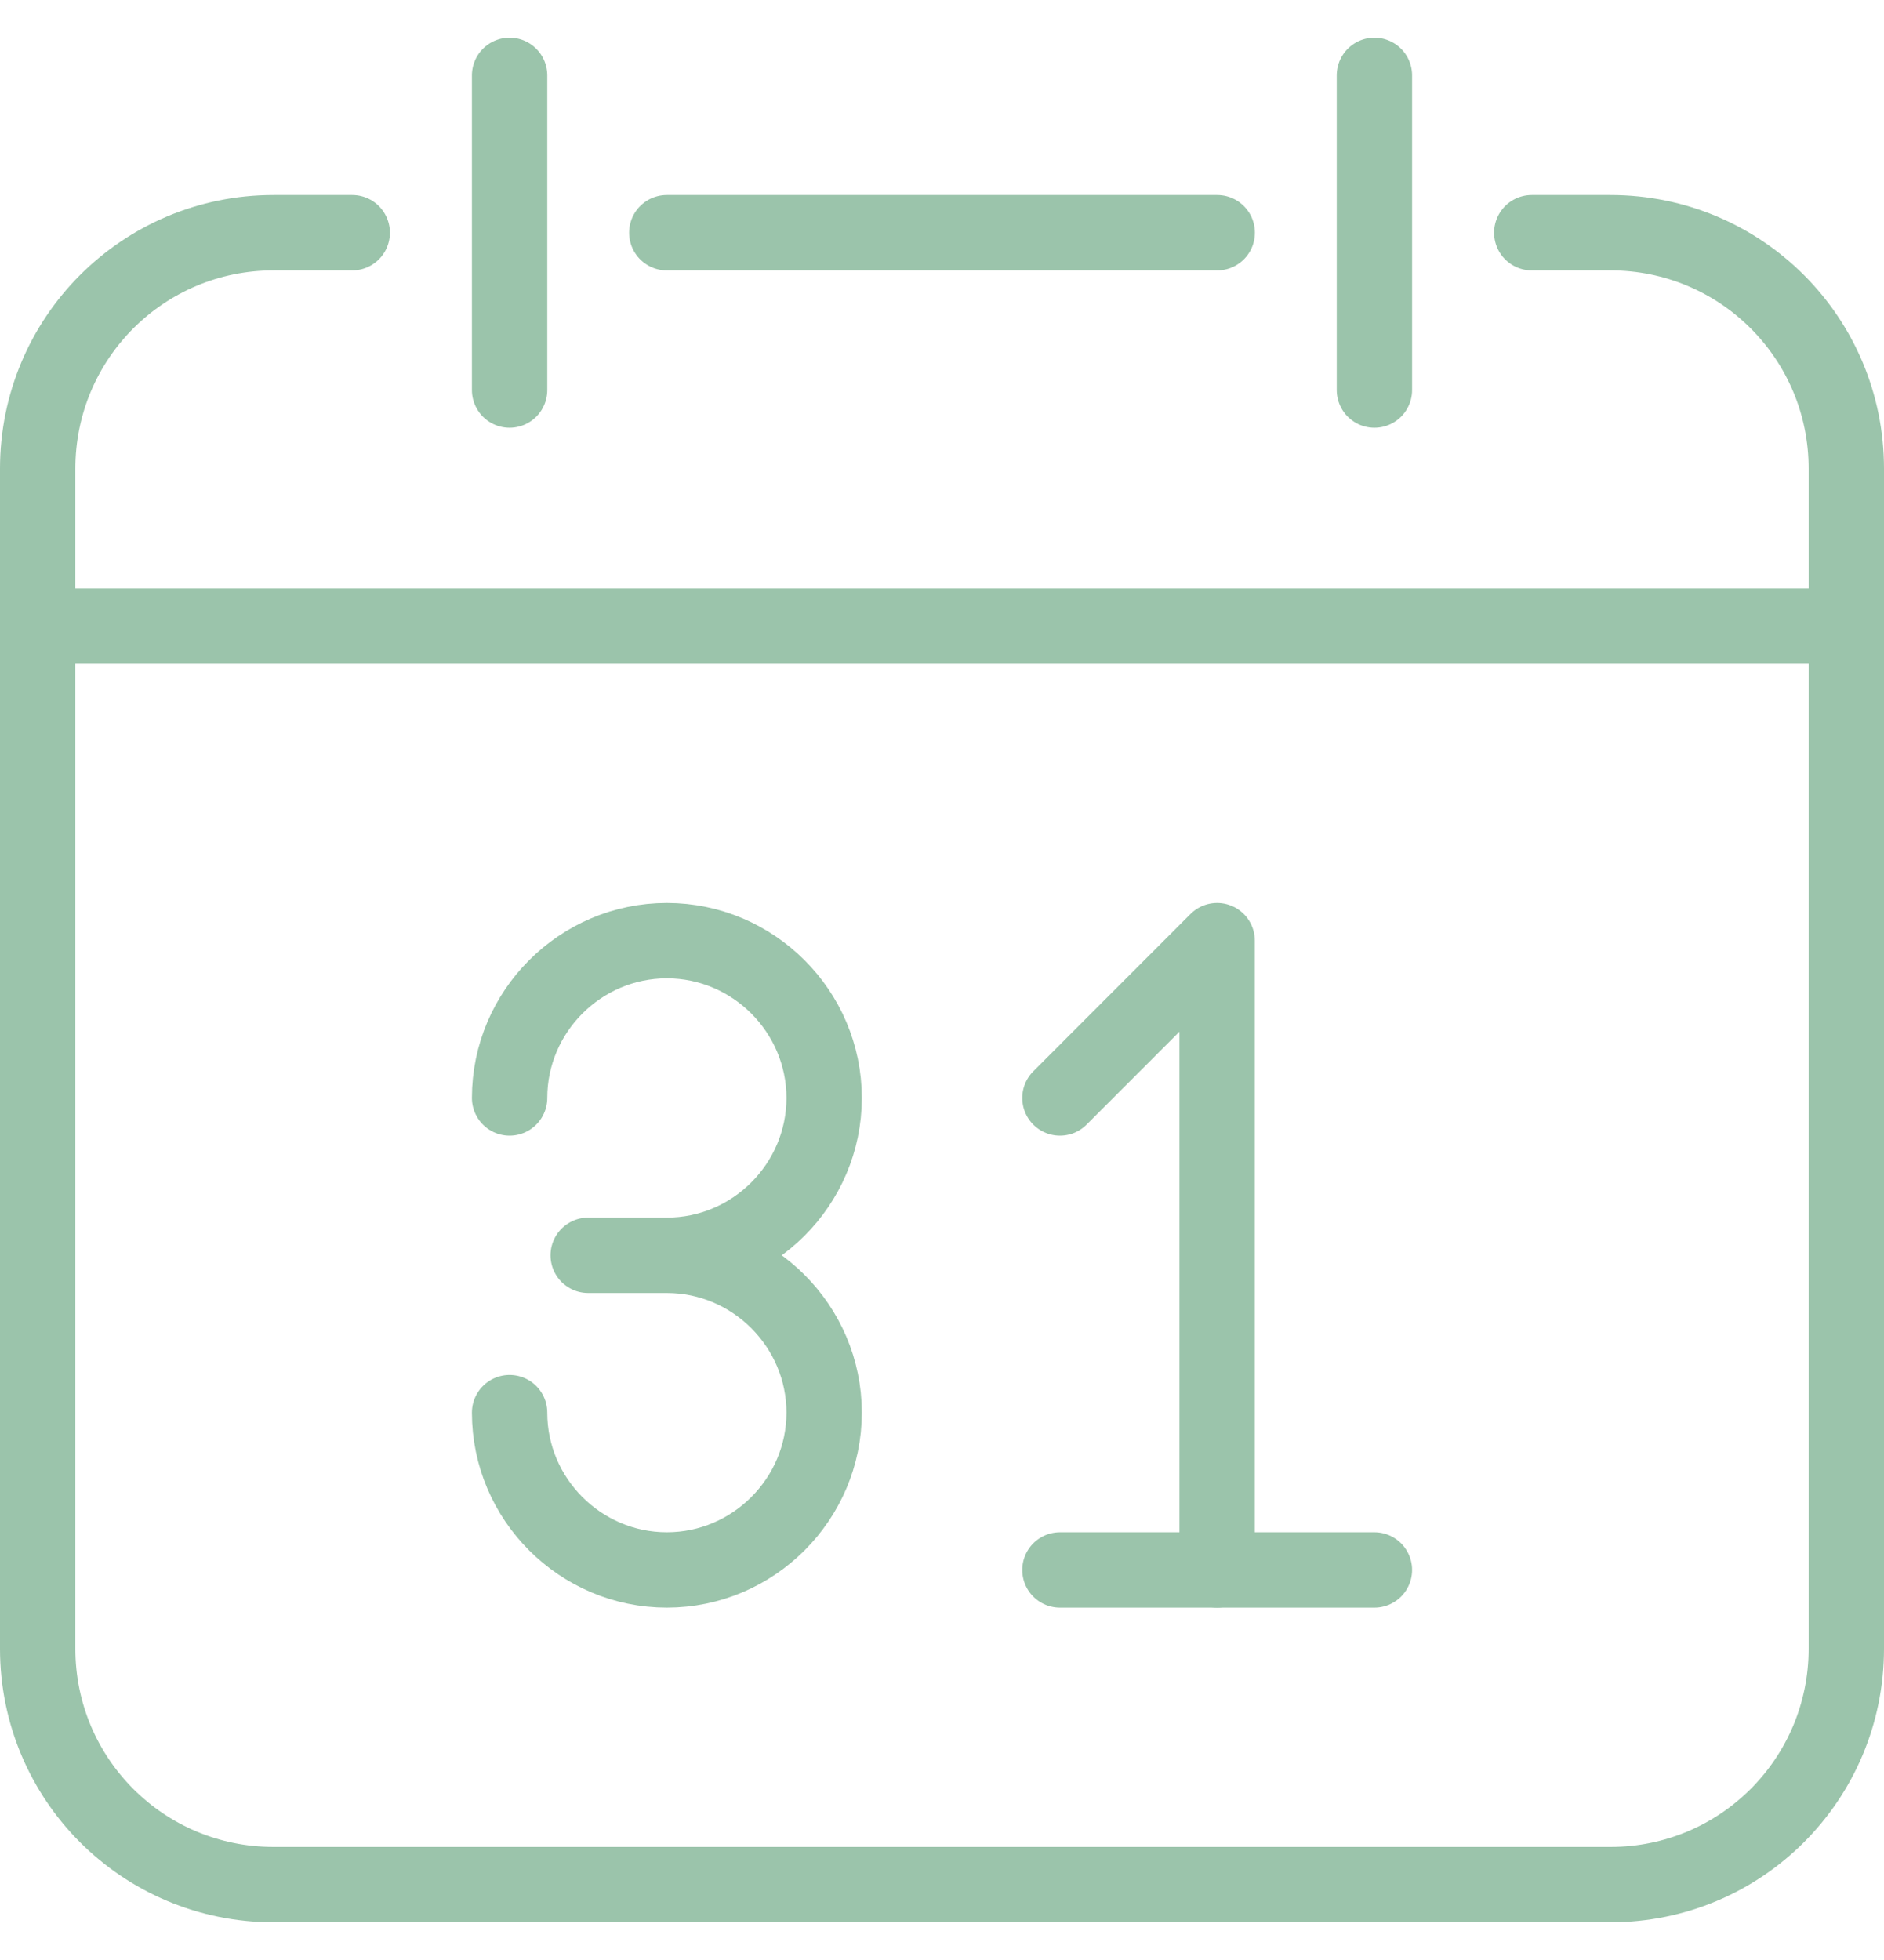
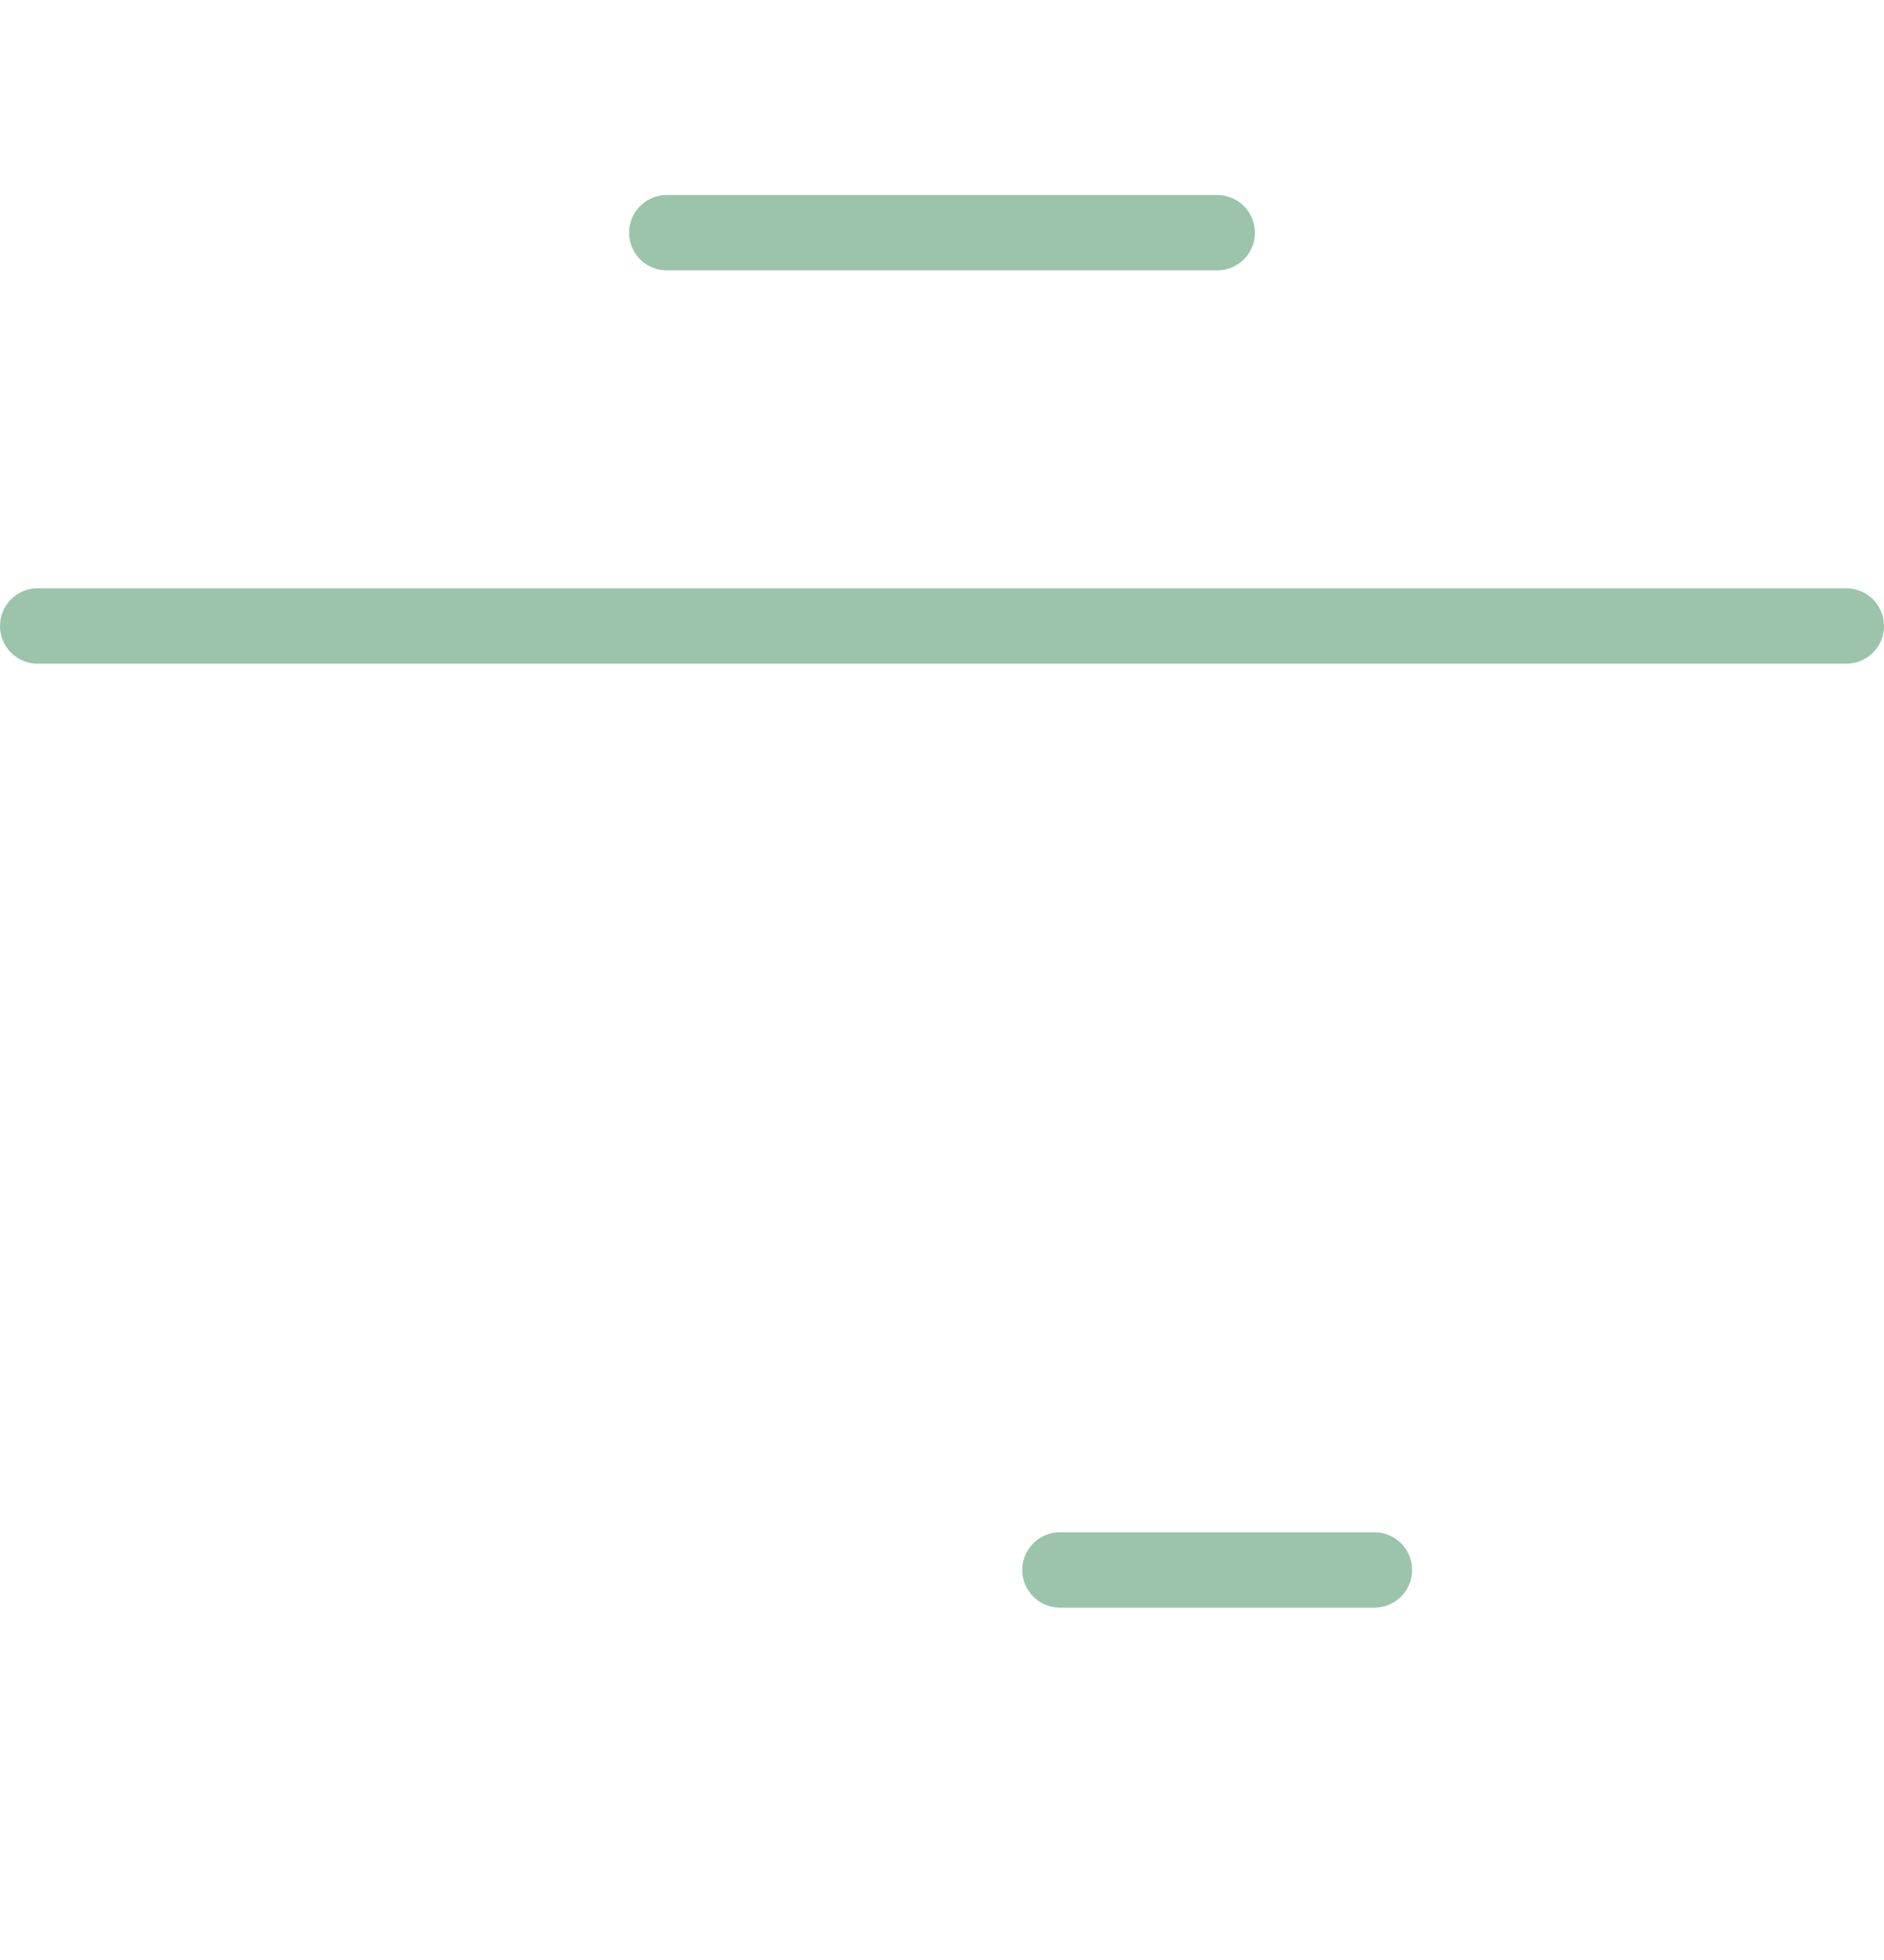
<svg xmlns="http://www.w3.org/2000/svg" width="25" height="26" viewBox="0 0 25 26" fill="none">
-   <path d="M4.674 3.087H3.63C1.898 3.087 0.5 4.485 0.5 6.217V21.87C0.5 23.602 1.898 25 3.63 25H21.37C23.102 25 24.5 23.602 24.5 21.87V6.217C24.5 4.485 23.102 3.087 21.37 3.087H20.326" stroke="#9BC4AB" stroke-miterlimit="10" stroke-linecap="round" stroke-linejoin="round" />
  <path d="M8.848 3.087H16.152" stroke="#9BC4AB" stroke-miterlimit="10" stroke-linecap="round" stroke-linejoin="round" />
  <path d="M0.5 8.304H24.5" stroke="#9BC4AB" stroke-miterlimit="10" stroke-linecap="round" stroke-linejoin="round" />
-   <path d="M6.762 5.174V1" stroke="#9BC4AB" stroke-miterlimit="10" stroke-linecap="round" stroke-linejoin="round" />
-   <path d="M18.238 5.174V1" stroke="#9BC4AB" stroke-miterlimit="10" stroke-linecap="round" stroke-linejoin="round" />
-   <path d="M6.762 14.565C6.762 13.417 7.701 12.478 8.849 12.478C9.996 12.478 10.936 13.417 10.936 14.565C10.936 15.713 9.996 16.652 8.849 16.652H7.805H8.849C9.996 16.652 10.936 17.591 10.936 18.739C10.936 19.887 9.996 20.826 8.849 20.826C7.701 20.826 6.762 19.887 6.762 18.739" stroke="#9BC4AB" stroke-miterlimit="10" stroke-linecap="round" stroke-linejoin="round" />
-   <path d="M16.151 20.826V12.478L14.065 14.565" stroke="#9BC4AB" stroke-miterlimit="10" stroke-linecap="round" stroke-linejoin="round" />
  <path d="M14.065 20.826H18.238" stroke="#9BC4AB" stroke-miterlimit="10" stroke-linecap="round" stroke-linejoin="round" />
</svg>